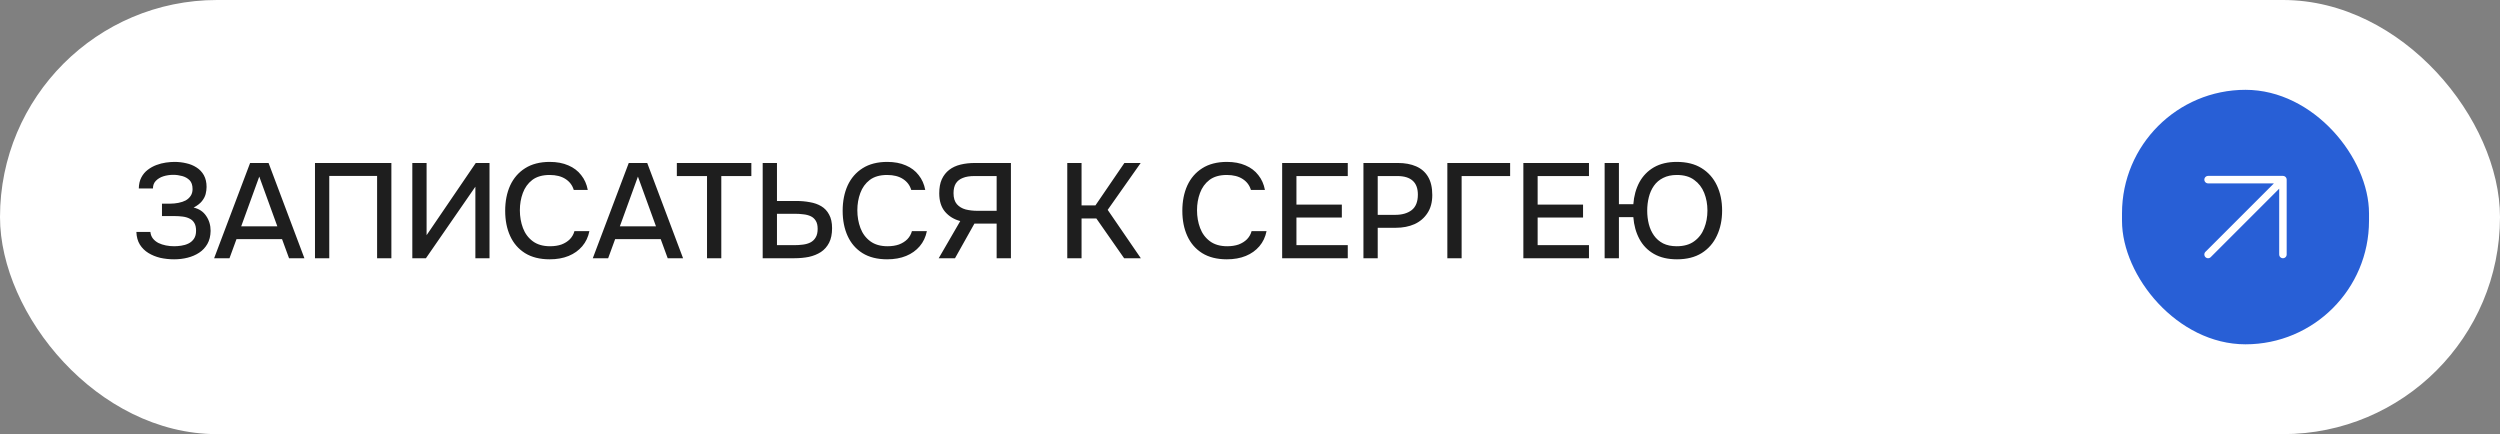
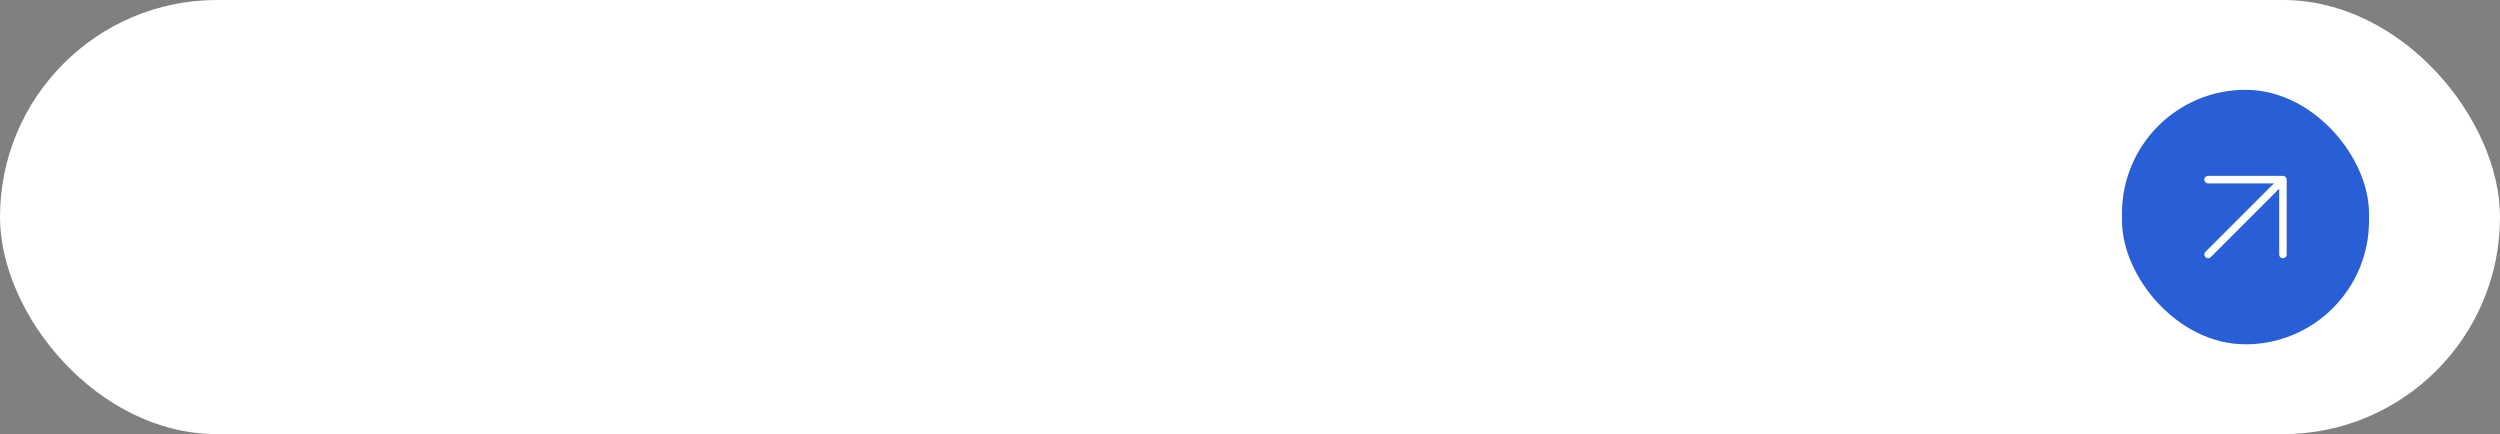
<svg xmlns="http://www.w3.org/2000/svg" width="334" height="58" viewBox="0 0 334 58" fill="none">
  <rect x="0" y="0" width="334" height="58" fill="#808080" stroke="none" />
  <rect width="334" height="58" rx="29" fill="white" />
-   <path d="M23.26 34.644C22.624 34.644 22.006 34.578 21.406 34.446C20.818 34.302 20.29 34.086 19.822 33.798C19.354 33.51 18.976 33.138 18.688 32.682C18.4 32.214 18.244 31.65 18.22 30.99H20.092C20.128 31.338 20.242 31.632 20.434 31.872C20.626 32.112 20.872 32.31 21.172 32.466C21.472 32.61 21.802 32.718 22.162 32.79C22.522 32.862 22.888 32.898 23.26 32.898C23.548 32.898 23.86 32.874 24.196 32.826C24.544 32.778 24.868 32.682 25.168 32.538C25.468 32.394 25.714 32.184 25.906 31.908C26.098 31.632 26.194 31.272 26.194 30.828C26.194 30.408 26.122 30.072 25.978 29.82C25.834 29.556 25.63 29.358 25.366 29.226C25.102 29.082 24.79 28.986 24.43 28.938C24.082 28.89 23.698 28.866 23.278 28.866H21.64V27.21H22.702C23.098 27.21 23.476 27.174 23.836 27.102C24.208 27.03 24.532 26.922 24.808 26.778C25.084 26.622 25.306 26.418 25.474 26.166C25.642 25.914 25.726 25.614 25.726 25.266C25.726 24.738 25.594 24.342 25.33 24.078C25.066 23.814 24.736 23.628 24.34 23.52C23.944 23.412 23.548 23.358 23.152 23.358C22.684 23.358 22.24 23.424 21.82 23.556C21.412 23.688 21.076 23.892 20.812 24.168C20.56 24.432 20.434 24.768 20.434 25.176H18.544C18.556 24.6 18.67 24.108 18.886 23.7C19.102 23.292 19.384 22.956 19.732 22.692C20.092 22.416 20.482 22.2 20.902 22.044C21.322 21.888 21.742 21.78 22.162 21.72C22.582 21.66 22.966 21.63 23.314 21.63C23.854 21.63 24.376 21.69 24.88 21.81C25.384 21.918 25.84 22.104 26.248 22.368C26.668 22.632 26.998 22.98 27.238 23.412C27.478 23.844 27.598 24.366 27.598 24.978C27.598 25.278 27.556 25.596 27.472 25.932C27.388 26.256 27.22 26.574 26.968 26.886C26.728 27.186 26.362 27.468 25.87 27.732C26.602 27.9 27.16 28.272 27.544 28.848C27.94 29.424 28.138 30.09 28.138 30.846C28.126 31.53 27.982 32.112 27.706 32.592C27.43 33.072 27.064 33.462 26.608 33.762C26.152 34.062 25.636 34.284 25.06 34.428C24.496 34.572 23.896 34.644 23.26 34.644ZM28.608 34.5L33.414 21.774H35.88L40.668 34.5H38.616L37.68 31.944H31.596L30.66 34.5H28.608ZM32.226 30.234H37.05L34.638 23.592L32.226 30.234ZM42.082 34.5V21.774H52.288V34.5H50.38V23.502H43.99V34.5H42.082ZM55.086 34.5V21.774H56.993V31.422L63.563 21.774H65.4V34.5H63.51V24.942L56.904 34.5H55.086ZM73.432 34.644C72.124 34.644 71.026 34.368 70.138 33.816C69.262 33.264 68.602 32.502 68.158 31.53C67.714 30.558 67.492 29.436 67.492 28.164C67.492 26.892 67.714 25.764 68.158 24.78C68.614 23.796 69.28 23.028 70.156 22.476C71.044 21.912 72.142 21.63 73.45 21.63C74.398 21.63 75.226 21.786 75.934 22.098C76.642 22.398 77.212 22.83 77.644 23.394C78.088 23.946 78.382 24.606 78.526 25.374H76.654C76.474 24.762 76.108 24.276 75.556 23.916C75.004 23.556 74.296 23.376 73.432 23.376C72.472 23.376 71.698 23.598 71.11 24.042C70.534 24.486 70.114 25.068 69.85 25.788C69.586 26.496 69.454 27.264 69.454 28.092C69.454 28.944 69.592 29.736 69.868 30.468C70.144 31.2 70.582 31.788 71.182 32.232C71.782 32.676 72.55 32.898 73.486 32.898C74.062 32.898 74.572 32.82 75.016 32.664C75.46 32.496 75.832 32.262 76.132 31.962C76.432 31.65 76.636 31.29 76.744 30.882H78.742C78.586 31.662 78.268 32.334 77.788 32.898C77.308 33.462 76.702 33.894 75.97 34.194C75.238 34.494 74.392 34.644 73.432 34.644ZM79.197 34.5L84.002 21.774H86.469L91.257 34.5H89.204L88.269 31.944H82.184L81.249 34.5H79.197ZM82.814 30.234H87.638L85.227 23.592L82.814 30.234ZM94.458 34.5V23.52H90.426V21.774H100.38V23.52H96.366V34.5H94.458ZM101.895 34.5V21.774H103.803V26.85H106.377C107.025 26.85 107.631 26.904 108.195 27.012C108.771 27.108 109.281 27.288 109.725 27.552C110.169 27.816 110.517 28.188 110.769 28.668C111.033 29.136 111.165 29.742 111.165 30.486C111.165 31.266 111.033 31.914 110.769 32.43C110.505 32.946 110.139 33.36 109.671 33.672C109.203 33.972 108.669 34.188 108.069 34.32C107.469 34.44 106.827 34.5 106.143 34.5H101.895ZM103.803 32.754H106.071C106.491 32.754 106.887 32.73 107.259 32.682C107.643 32.634 107.979 32.538 108.267 32.394C108.567 32.238 108.801 32.016 108.969 31.728C109.149 31.44 109.239 31.056 109.239 30.576C109.239 30.12 109.155 29.76 108.987 29.496C108.819 29.22 108.591 29.016 108.303 28.884C108.015 28.752 107.691 28.668 107.331 28.632C106.971 28.584 106.593 28.56 106.197 28.56H103.803V32.754ZM118.519 34.644C117.211 34.644 116.113 34.368 115.225 33.816C114.349 33.264 113.689 32.502 113.245 31.53C112.801 30.558 112.579 29.436 112.579 28.164C112.579 26.892 112.801 25.764 113.245 24.78C113.701 23.796 114.367 23.028 115.243 22.476C116.131 21.912 117.229 21.63 118.537 21.63C119.485 21.63 120.313 21.786 121.021 22.098C121.729 22.398 122.299 22.83 122.731 23.394C123.175 23.946 123.469 24.606 123.613 25.374H121.741C121.561 24.762 121.195 24.276 120.643 23.916C120.091 23.556 119.383 23.376 118.519 23.376C117.559 23.376 116.785 23.598 116.197 24.042C115.621 24.486 115.201 25.068 114.937 25.788C114.673 26.496 114.541 27.264 114.541 28.092C114.541 28.944 114.679 29.736 114.955 30.468C115.231 31.2 115.669 31.788 116.269 32.232C116.869 32.676 117.637 32.898 118.573 32.898C119.149 32.898 119.659 32.82 120.103 32.664C120.547 32.496 120.919 32.262 121.219 31.962C121.519 31.65 121.723 31.29 121.831 30.882H123.829C123.673 31.662 123.355 32.334 122.875 32.898C122.395 33.462 121.789 33.894 121.057 34.194C120.325 34.494 119.479 34.644 118.519 34.644ZM125.411 34.5L128.291 29.532C127.463 29.316 126.785 28.902 126.257 28.29C125.741 27.678 125.483 26.856 125.483 25.824C125.483 25.08 125.597 24.456 125.825 23.952C126.065 23.436 126.395 23.016 126.815 22.692C127.235 22.368 127.739 22.134 128.327 21.99C128.915 21.846 129.557 21.774 130.253 21.774H135.059V34.5H133.151V29.874H130.181L127.589 34.5H125.411ZM130.577 28.164H133.151V23.52H130.181C129.557 23.52 129.041 23.604 128.633 23.772C128.225 23.928 127.913 24.174 127.697 24.51C127.493 24.846 127.391 25.278 127.391 25.806C127.391 26.442 127.541 26.934 127.841 27.282C128.141 27.618 128.531 27.852 129.011 27.984C129.503 28.104 130.025 28.164 130.577 28.164ZM142.587 34.5V21.774H144.495V27.444H146.349L150.219 21.774H152.397L147.987 28.038L152.415 34.5H150.183L146.475 29.19H144.495V34.5H142.587ZM163.9 34.644C162.592 34.644 161.494 34.368 160.606 33.816C159.73 33.264 159.07 32.502 158.626 31.53C158.182 30.558 157.96 29.436 157.96 28.164C157.96 26.892 158.182 25.764 158.626 24.78C159.082 23.796 159.748 23.028 160.624 22.476C161.512 21.912 162.61 21.63 163.918 21.63C164.866 21.63 165.694 21.786 166.402 22.098C167.11 22.398 167.68 22.83 168.112 23.394C168.556 23.946 168.85 24.606 168.994 25.374H167.122C166.942 24.762 166.576 24.276 166.024 23.916C165.472 23.556 164.764 23.376 163.9 23.376C162.94 23.376 162.166 23.598 161.578 24.042C161.002 24.486 160.582 25.068 160.318 25.788C160.054 26.496 159.922 27.264 159.922 28.092C159.922 28.944 160.06 29.736 160.336 30.468C160.612 31.2 161.05 31.788 161.65 32.232C162.25 32.676 163.018 32.898 163.954 32.898C164.53 32.898 165.04 32.82 165.484 32.664C165.928 32.496 166.3 32.262 166.6 31.962C166.9 31.65 167.104 31.29 167.212 30.882H169.21C169.054 31.662 168.736 32.334 168.256 32.898C167.776 33.462 167.17 33.894 166.438 34.194C165.706 34.494 164.86 34.644 163.9 34.644ZM171.296 34.5V21.774H180.062V23.52H173.204V27.336H179.27V29.064H173.204V32.754H180.062V34.5H171.296ZM182.155 34.5V21.774H186.745C187.693 21.774 188.509 21.924 189.193 22.224C189.889 22.524 190.423 22.992 190.795 23.628C191.167 24.252 191.353 25.062 191.353 26.058C191.353 27.018 191.137 27.822 190.705 28.47C190.285 29.118 189.709 29.61 188.977 29.946C188.245 30.27 187.411 30.432 186.475 30.432H184.063V34.5H182.155ZM184.063 28.704H186.403C187.315 28.704 188.047 28.494 188.599 28.074C189.151 27.642 189.427 26.952 189.427 26.004C189.427 25.176 189.199 24.558 188.743 24.15C188.287 23.73 187.597 23.52 186.673 23.52H184.063V28.704ZM193.365 34.5V21.774H201.753V23.52H195.273V34.5H193.365ZM203.521 34.5V21.774H212.287V23.52H205.429V27.336H211.495V29.064H205.429V32.754H212.287V34.5H203.521ZM224.045 34.644C222.833 34.644 221.807 34.404 220.967 33.924C220.127 33.444 219.479 32.778 219.023 31.926C218.567 31.074 218.297 30.102 218.213 29.01H216.287V34.5H214.379V21.774H216.287V27.282H218.213C218.297 26.178 218.567 25.2 219.023 24.348C219.491 23.496 220.139 22.83 220.967 22.35C221.807 21.87 222.821 21.63 224.009 21.63C225.329 21.63 226.433 21.906 227.321 22.458C228.221 23.01 228.905 23.778 229.373 24.762C229.841 25.746 230.075 26.868 230.075 28.128C230.075 29.388 229.841 30.51 229.373 31.494C228.917 32.478 228.239 33.252 227.339 33.816C226.451 34.368 225.353 34.644 224.045 34.644ZM224.009 32.898C224.969 32.898 225.749 32.676 226.349 32.232C226.961 31.788 227.405 31.206 227.681 30.486C227.969 29.766 228.113 28.98 228.113 28.128C228.113 27.276 227.969 26.49 227.681 25.77C227.393 25.05 226.949 24.474 226.349 24.042C225.761 23.598 224.987 23.376 224.027 23.376C223.319 23.376 222.707 23.508 222.191 23.772C221.687 24.024 221.279 24.372 220.967 24.816C220.655 25.26 220.427 25.77 220.283 26.346C220.139 26.922 220.067 27.522 220.067 28.146C220.067 28.77 220.139 29.37 220.283 29.946C220.427 30.51 220.655 31.014 220.967 31.458C221.279 31.902 221.687 32.256 222.191 32.52C222.695 32.772 223.301 32.898 224.009 32.898Z" fill="#1E1E1E" />
  <rect x="283.5" y="12" width="33" height="34" rx="16.5" fill="#285FD6" />
  <path d="M295 24H305M305 24V34M305 24L295 34" stroke="white" stroke-linecap="round" stroke-linejoin="round" />
</svg>